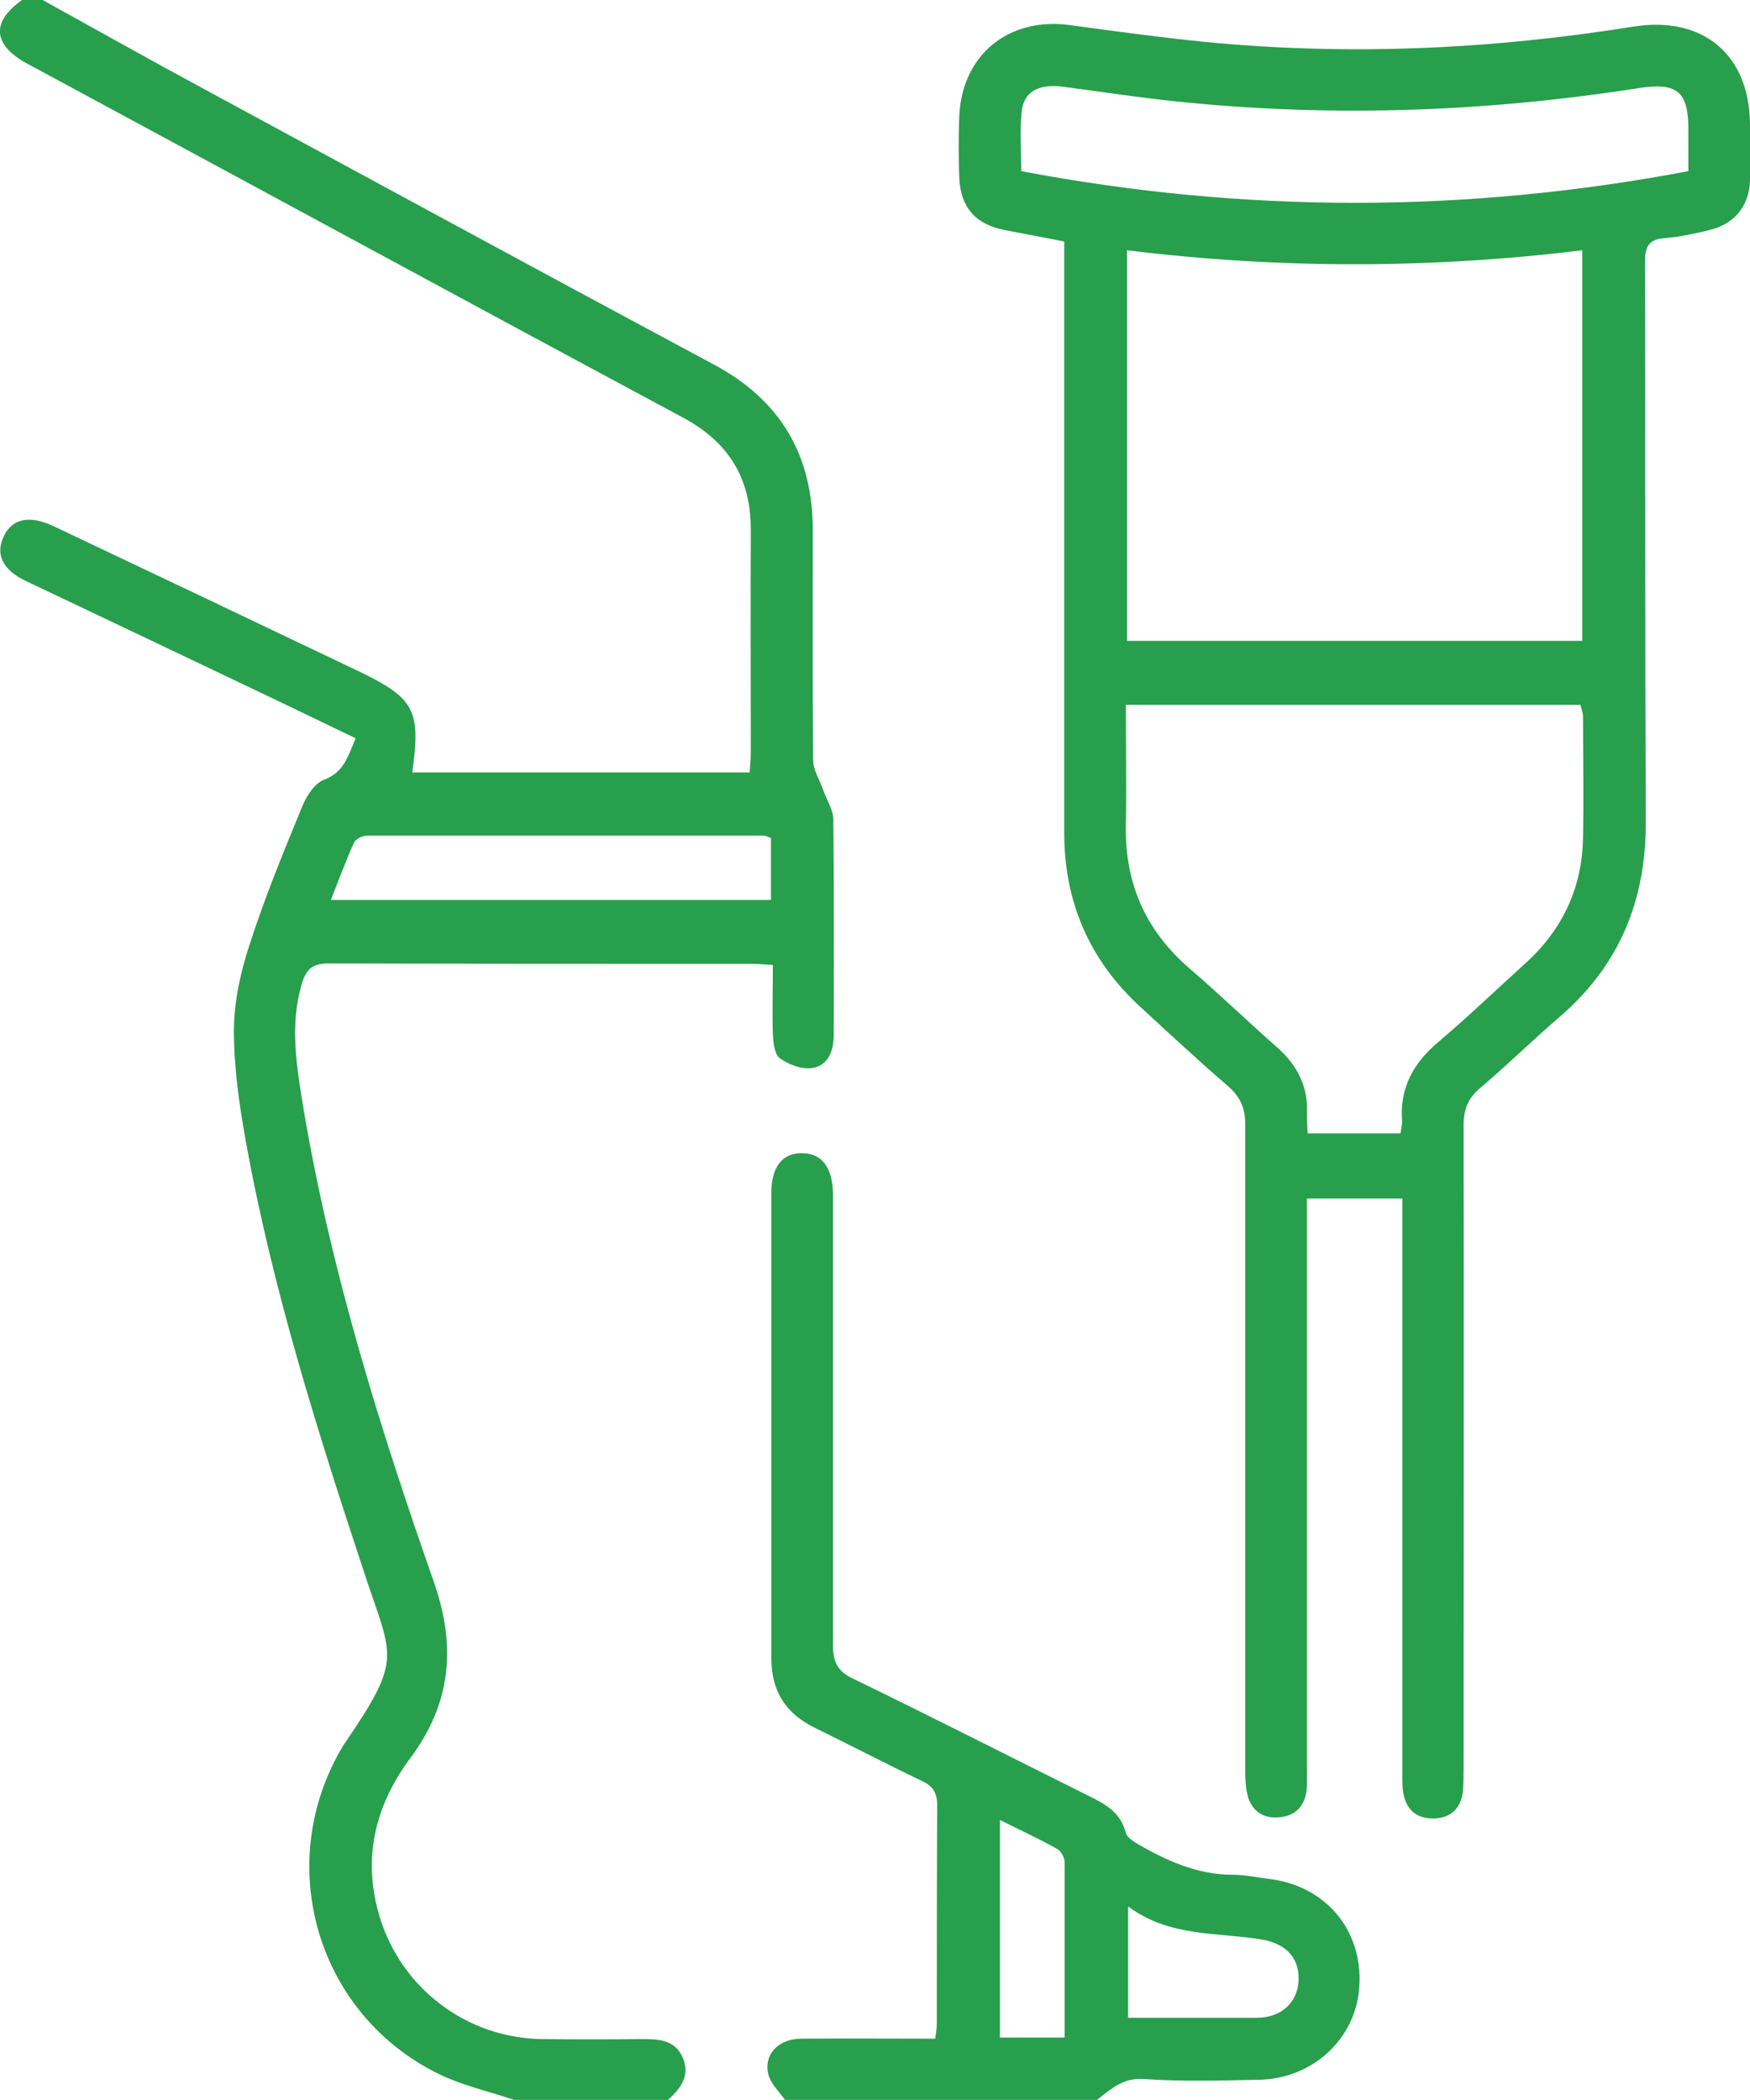
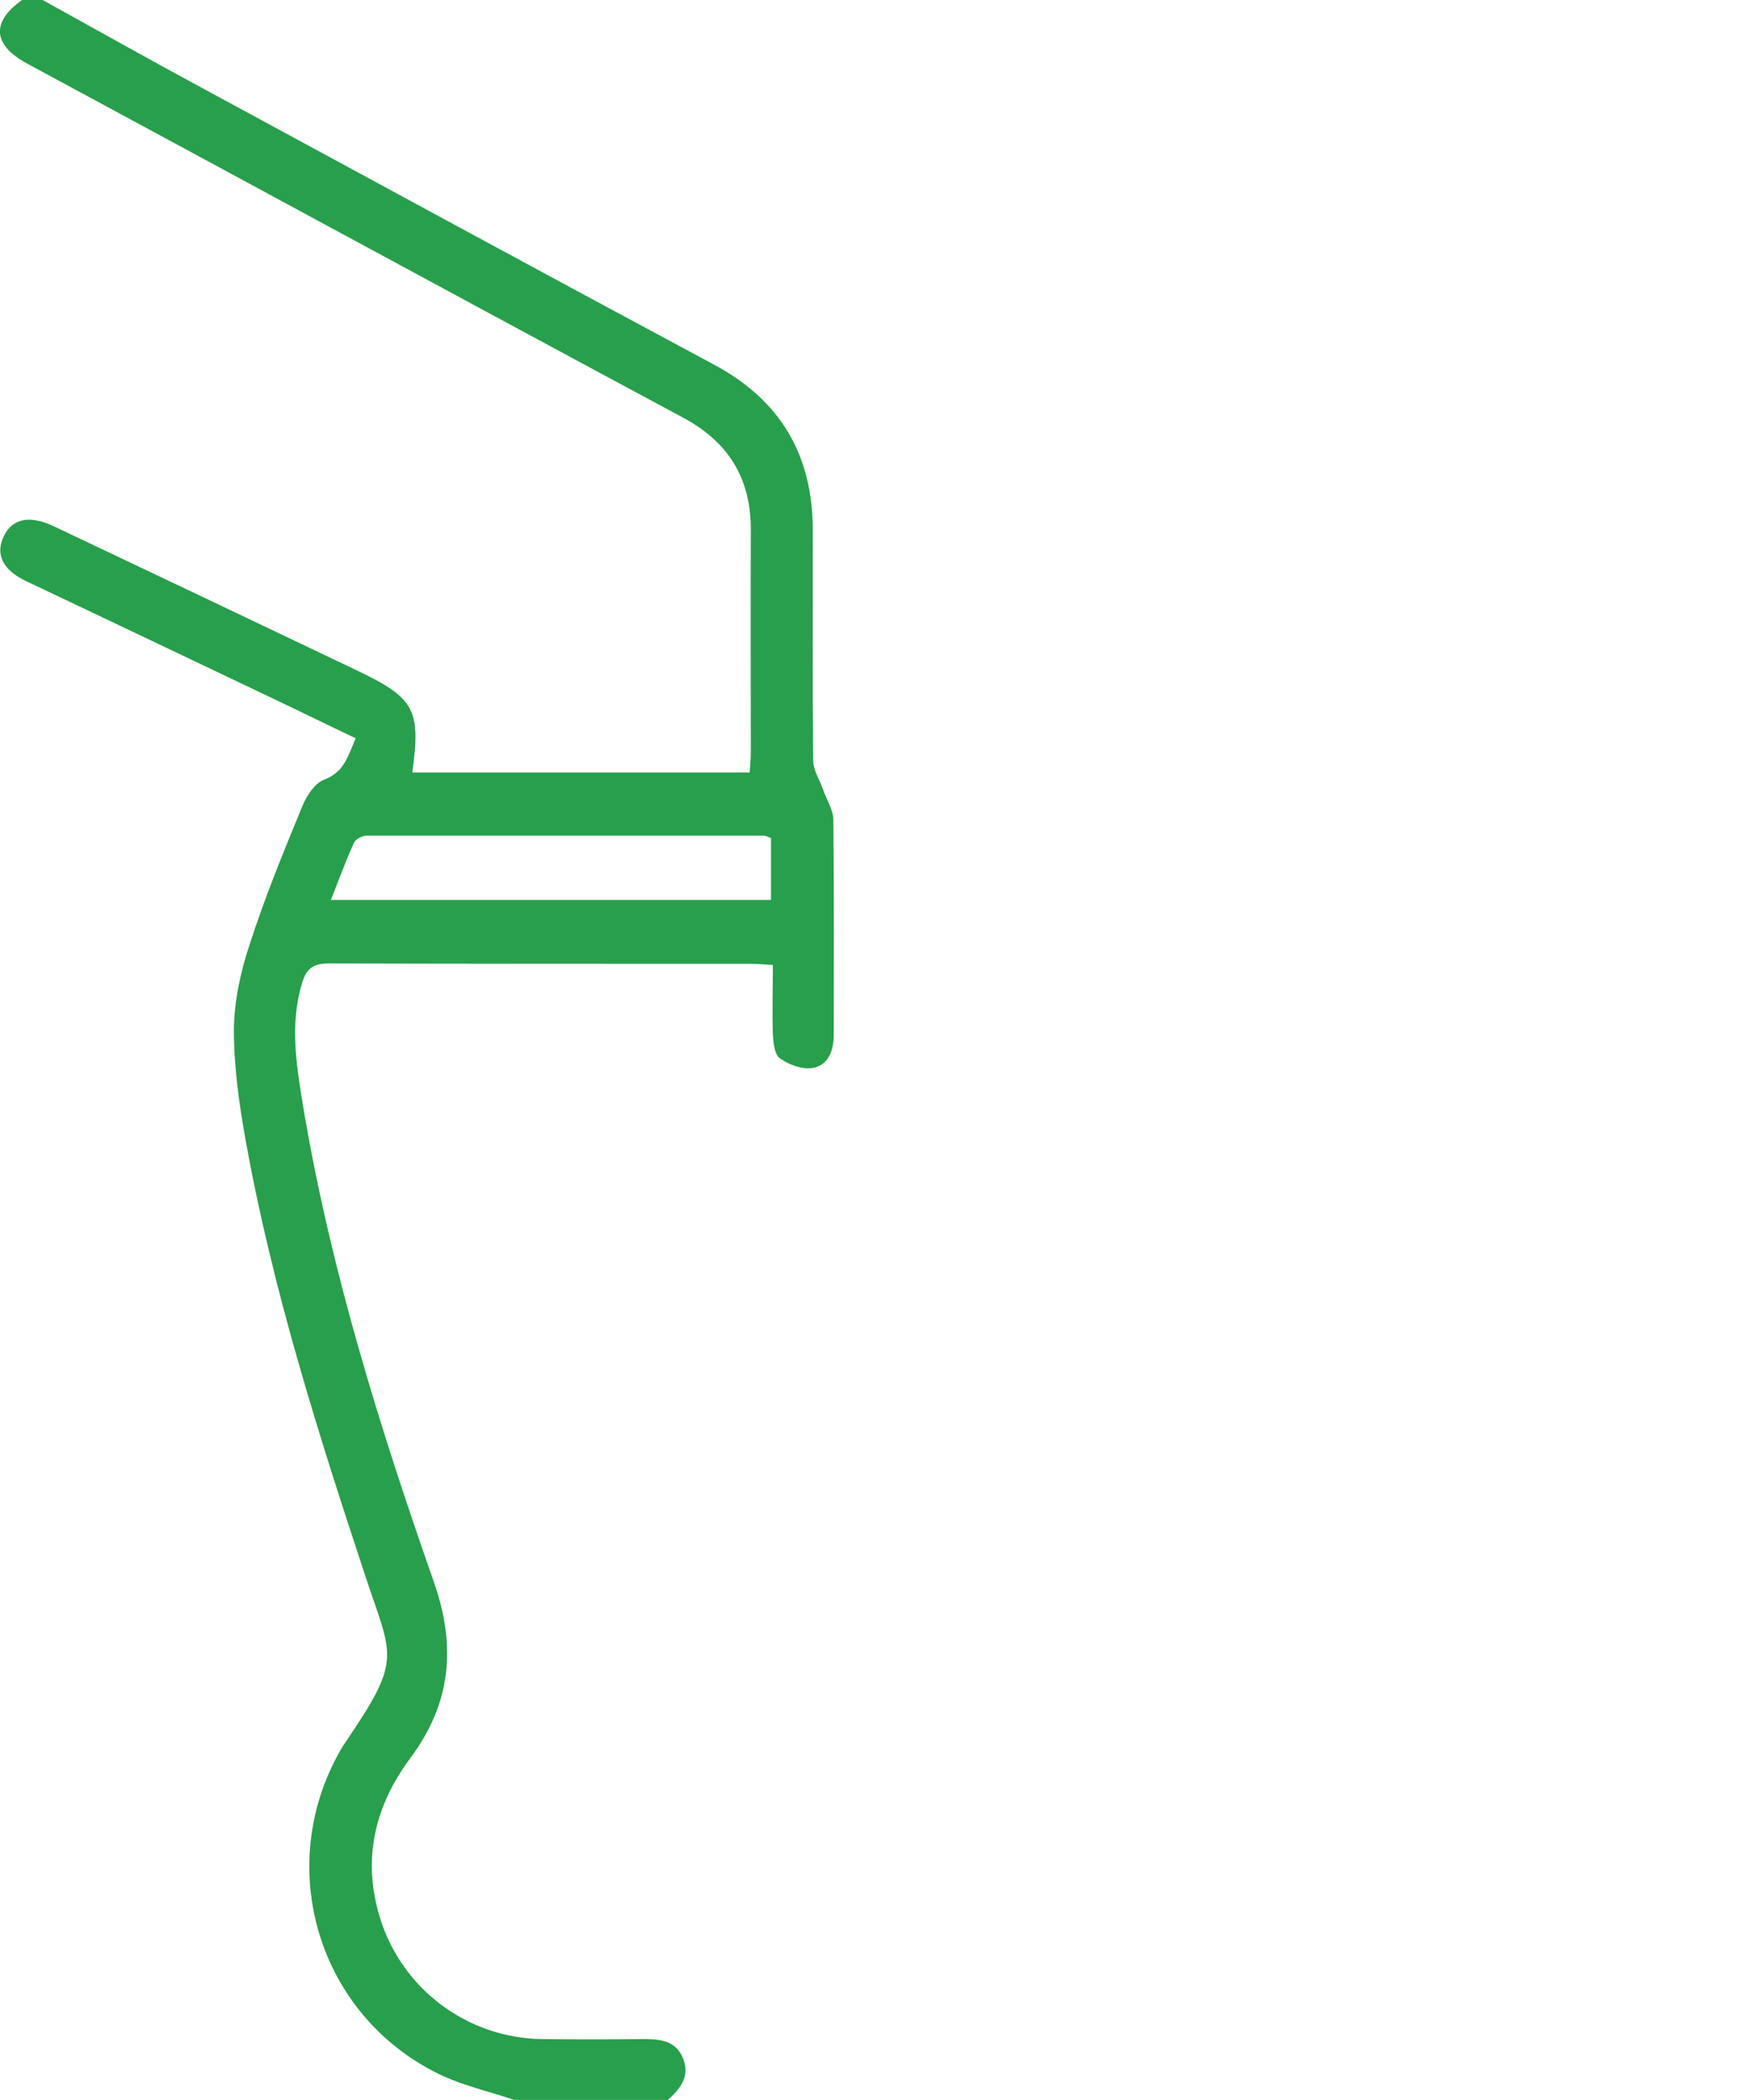
<svg xmlns="http://www.w3.org/2000/svg" id="_レイヤー_2" data-name="レイヤー 2" viewBox="0 0 46.01 55.21">
  <defs>
    <style>
      .cls-1 {
        fill: #289f4c;
      }
    </style>
  </defs>
  <g id="_レイヤー_2-2" data-name="レイヤー 2">
    <g>
-       <path class="cls-1" d="M13.52,55.21c-.71-.24-1.46-.4-2.12-.75-3.13-1.63-4.2-5.54-2.38-8.56,.02-.03,.04-.06,.06-.09,1.52-2.23,1.23-2.23,.51-4.42-1.24-3.75-2.43-7.51-3.13-11.4-.17-.95-.31-1.92-.31-2.89,0-.75,.17-1.53,.41-2.26,.4-1.24,.9-2.46,1.4-3.67,.11-.26,.32-.58,.56-.67,.53-.2,.63-.62,.83-1.09-.78-.37-1.53-.74-2.29-1.1-2.12-1.01-4.24-2.02-6.37-3.03-.62-.29-.82-.71-.59-1.18,.22-.47,.68-.56,1.3-.27,2.66,1.26,5.31,2.52,7.97,3.79,1.53,.73,1.7,1.03,1.47,2.69h8.87c.01-.18,.03-.35,.03-.53,0-1.94-.01-3.88,0-5.82,.01-1.38-.58-2.34-1.8-2.99C12.2,7.89,6.46,4.77,.71,1.67-.19,1.18-.24,.58,.58,0c.18,0,.36,0,.54,0,1.43,.79,2.85,1.59,4.28,2.36,4.45,2.41,8.9,4.83,13.36,7.22,1.76,.94,2.61,2.38,2.61,4.37,0,2.01-.01,4.03,.01,6.04,0,.26,.17,.51,.26,.77,.09,.27,.27,.53,.27,.8,.02,1.89,.01,3.77,.01,5.66,0,.41-.15,.8-.57,.86-.27,.04-.62-.09-.85-.26-.14-.1-.17-.42-.18-.64-.02-.59,0-1.18,0-1.81-.22-.01-.39-.03-.56-.03-3.7,0-7.41,0-11.11-.01-.42,0-.59,.13-.71,.52-.34,1.13-.13,2.25,.05,3.36,.72,4.24,2,8.34,3.42,12.39,.59,1.7,.45,3.18-.62,4.62-.93,1.25-1.27,2.64-.81,4.17,.57,1.89,2.29,3.19,4.26,3.22,.88,.01,1.76,.01,2.64,0,.45,0,.88,.02,1.08,.51,.19,.49-.09,.81-.42,1.11h-3.99Zm6.74-33.18c-.08-.03-.13-.06-.18-.06-3.48,0-6.96,0-10.44,0-.11,0-.29,.09-.33,.18-.22,.48-.4,.98-.61,1.51h11.57v-1.63Z" />
-       <path class="cls-1" d="M20.64,55.21c-.15-.21-.36-.41-.43-.64-.15-.53,.23-.96,.84-.97,1.17-.01,2.33,0,3.54,0,.02-.15,.04-.29,.04-.42,0-1.9,0-3.81,.01-5.71,0-.34-.11-.51-.41-.65-.94-.45-1.86-.93-2.8-1.39-.78-.38-1.15-.97-1.15-1.84,0-4.08,0-8.16,0-12.23,0-.68,.29-1.05,.81-1.04,.52,0,.8,.38,.81,1.06,0,3.95,0,7.9,0,11.86,0,.45,.11,.7,.54,.9,2.08,1.01,4.14,2.06,6.21,3.09,.43,.21,.82,.44,.95,.96,.03,.11,.18,.21,.29,.28,.78,.45,1.59,.82,2.52,.82,.32,0,.64,.07,.96,.11,1.48,.18,2.46,1.34,2.37,2.82-.08,1.37-1.22,2.44-2.65,2.46-1.01,.02-2.02,.05-3.02-.02-.57-.04-.88,.29-1.26,.57h-8.2Zm9.02-5.09v2.93c1.16,0,2.27,0,3.38,0,.64,0,1.06-.39,1.1-.95,.04-.6-.31-1-.98-1.11-1.17-.19-2.41-.06-3.49-.86Zm-1.67,3.45c0-1.56,0-3.09,0-4.61,0-.12-.09-.28-.18-.34-.48-.27-.98-.5-1.52-.77v5.72h1.71Z" />
-       <path class="cls-1" d="M34.36,31.49v.67c0,4.78,0,9.56,0,14.34,0,.2,.01,.4-.01,.59-.06,.41-.3,.65-.71,.69-.41,.04-.71-.15-.83-.54-.06-.22-.07-.46-.07-.69,0-5.66,0-11.32,0-16.98,0-.44-.13-.73-.46-1.02-.78-.67-1.53-1.37-2.28-2.06-1.35-1.23-2.02-2.77-2.02-4.59,0-4.96,0-9.92,0-14.88,0-.21,0-.43,0-.67-.54-.11-1.05-.2-1.56-.3-.77-.15-1.16-.59-1.2-1.37-.02-.54-.02-1.08,0-1.62,.07-1.62,1.3-2.62,2.91-2.4,1.17,.16,2.35,.32,3.53,.44,3.78,.37,7.54,.2,11.28-.4,1.82-.29,3.06,.72,3.07,2.58,0,.49,.01,.97,0,1.46-.02,.68-.41,1.15-1.07,1.31-.38,.09-.77,.18-1.17,.21-.42,.03-.52,.22-.52,.62,.01,4.91,0,9.81,.02,14.72,.01,2.07-.69,3.78-2.27,5.14-.71,.61-1.38,1.27-2.09,1.87-.32,.27-.43,.57-.43,.98,.01,5.63,0,11.25,0,16.88,0,.22,0,.43-.02,.65-.06,.43-.32,.68-.76,.69-.47,.01-.74-.24-.81-.7-.03-.19-.02-.39-.02-.59,0-4.76,0-9.53,0-14.29v-.72h-2.51Zm7.24-14.64V6.58c-4.01,.49-7.98,.49-11.97,0v10.27h11.97Zm-12,1.68c0,1.09,.02,2.13,0,3.16-.03,1.52,.51,2.76,1.66,3.76,.79,.68,1.54,1.4,2.32,2.09,.53,.47,.82,1.03,.78,1.75,0,.16,.01,.32,.02,.51h2.44c.02-.13,.05-.24,.04-.34-.06-.86,.3-1.51,.95-2.06,.78-.66,1.52-1.37,2.28-2.06,.99-.89,1.51-2,1.53-3.32,.02-1.06,0-2.12,0-3.18,0-.1-.04-.2-.07-.31h-11.97Zm14.79-14.03c0-.38,0-.73,0-1.09,0-1.02-.3-1.25-1.33-1.09-4.17,.65-8.36,.78-12.56,.3-.86-.1-1.71-.23-2.56-.34-.64-.08-1.03,.13-1.08,.67-.05,.51-.01,1.03-.01,1.55,5.86,1.11,11.67,1.11,17.54,0Z" />
+       <path class="cls-1" d="M13.52,55.21c-.71-.24-1.46-.4-2.12-.75-3.13-1.63-4.2-5.54-2.38-8.56,.02-.03,.04-.06,.06-.09,1.52-2.23,1.23-2.23,.51-4.42-1.24-3.75-2.43-7.51-3.13-11.4-.17-.95-.31-1.92-.31-2.89,0-.75,.17-1.53,.41-2.26,.4-1.24,.9-2.46,1.4-3.67,.11-.26,.32-.58,.56-.67,.53-.2,.63-.62,.83-1.09-.78-.37-1.53-.74-2.29-1.1-2.12-1.01-4.24-2.02-6.37-3.03-.62-.29-.82-.71-.59-1.18,.22-.47,.68-.56,1.3-.27,2.66,1.26,5.31,2.52,7.97,3.79,1.53,.73,1.7,1.03,1.47,2.69h8.87c.01-.18,.03-.35,.03-.53,0-1.94-.01-3.88,0-5.82,.01-1.38-.58-2.34-1.8-2.99C12.2,7.89,6.46,4.77,.71,1.67-.19,1.18-.24,.58,.58,0c.18,0,.36,0,.54,0,1.43,.79,2.85,1.59,4.28,2.36,4.45,2.41,8.9,4.83,13.36,7.22,1.76,.94,2.61,2.38,2.61,4.37,0,2.01-.01,4.03,.01,6.04,0,.26,.17,.51,.26,.77,.09,.27,.27,.53,.27,.8,.02,1.89,.01,3.77,.01,5.66,0,.41-.15,.8-.57,.86-.27,.04-.62-.09-.85-.26-.14-.1-.17-.42-.18-.64-.02-.59,0-1.18,0-1.81-.22-.01-.39-.03-.56-.03-3.7,0-7.41,0-11.11-.01-.42,0-.59,.13-.71,.52-.34,1.13-.13,2.25,.05,3.36,.72,4.24,2,8.34,3.42,12.39,.59,1.7,.45,3.18-.62,4.62-.93,1.25-1.27,2.64-.81,4.17,.57,1.89,2.29,3.19,4.26,3.22,.88,.01,1.76,.01,2.64,0,.45,0,.88,.02,1.08,.51,.19,.49-.09,.81-.42,1.11Zm6.74-33.18c-.08-.03-.13-.06-.18-.06-3.48,0-6.96,0-10.44,0-.11,0-.29,.09-.33,.18-.22,.48-.4,.98-.61,1.51h11.57v-1.63Z" />
    </g>
  </g>
</svg>